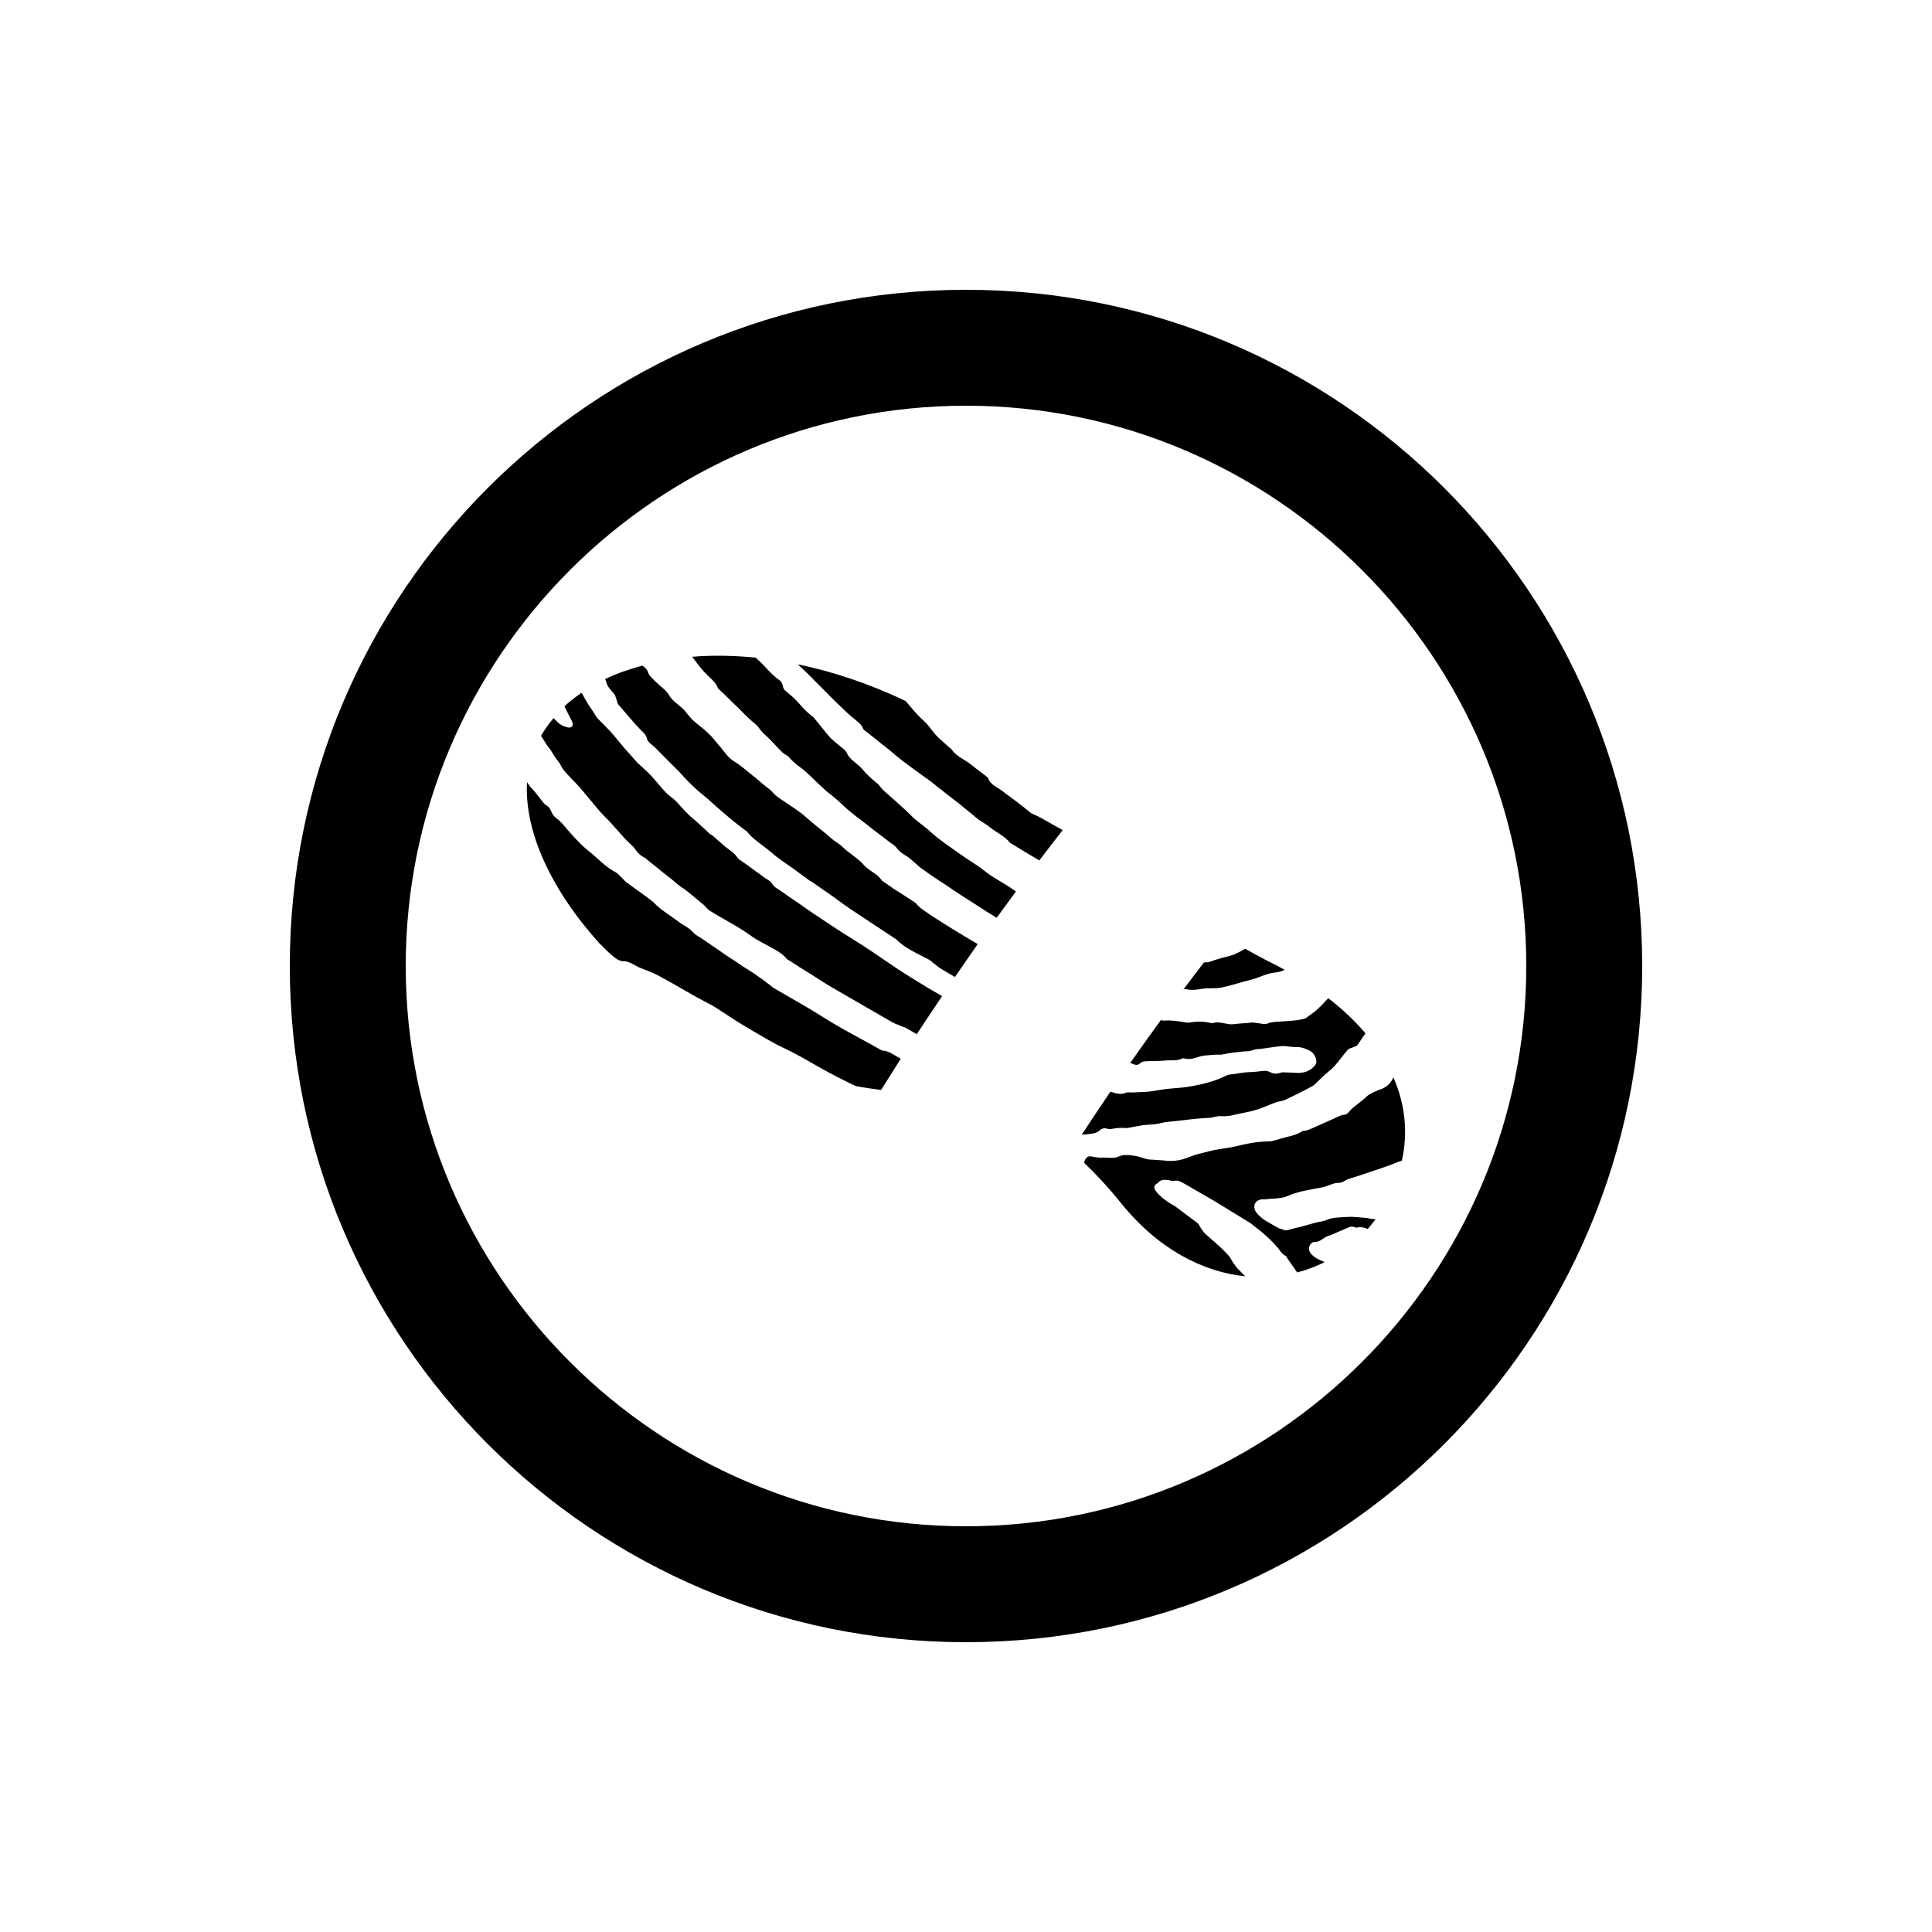
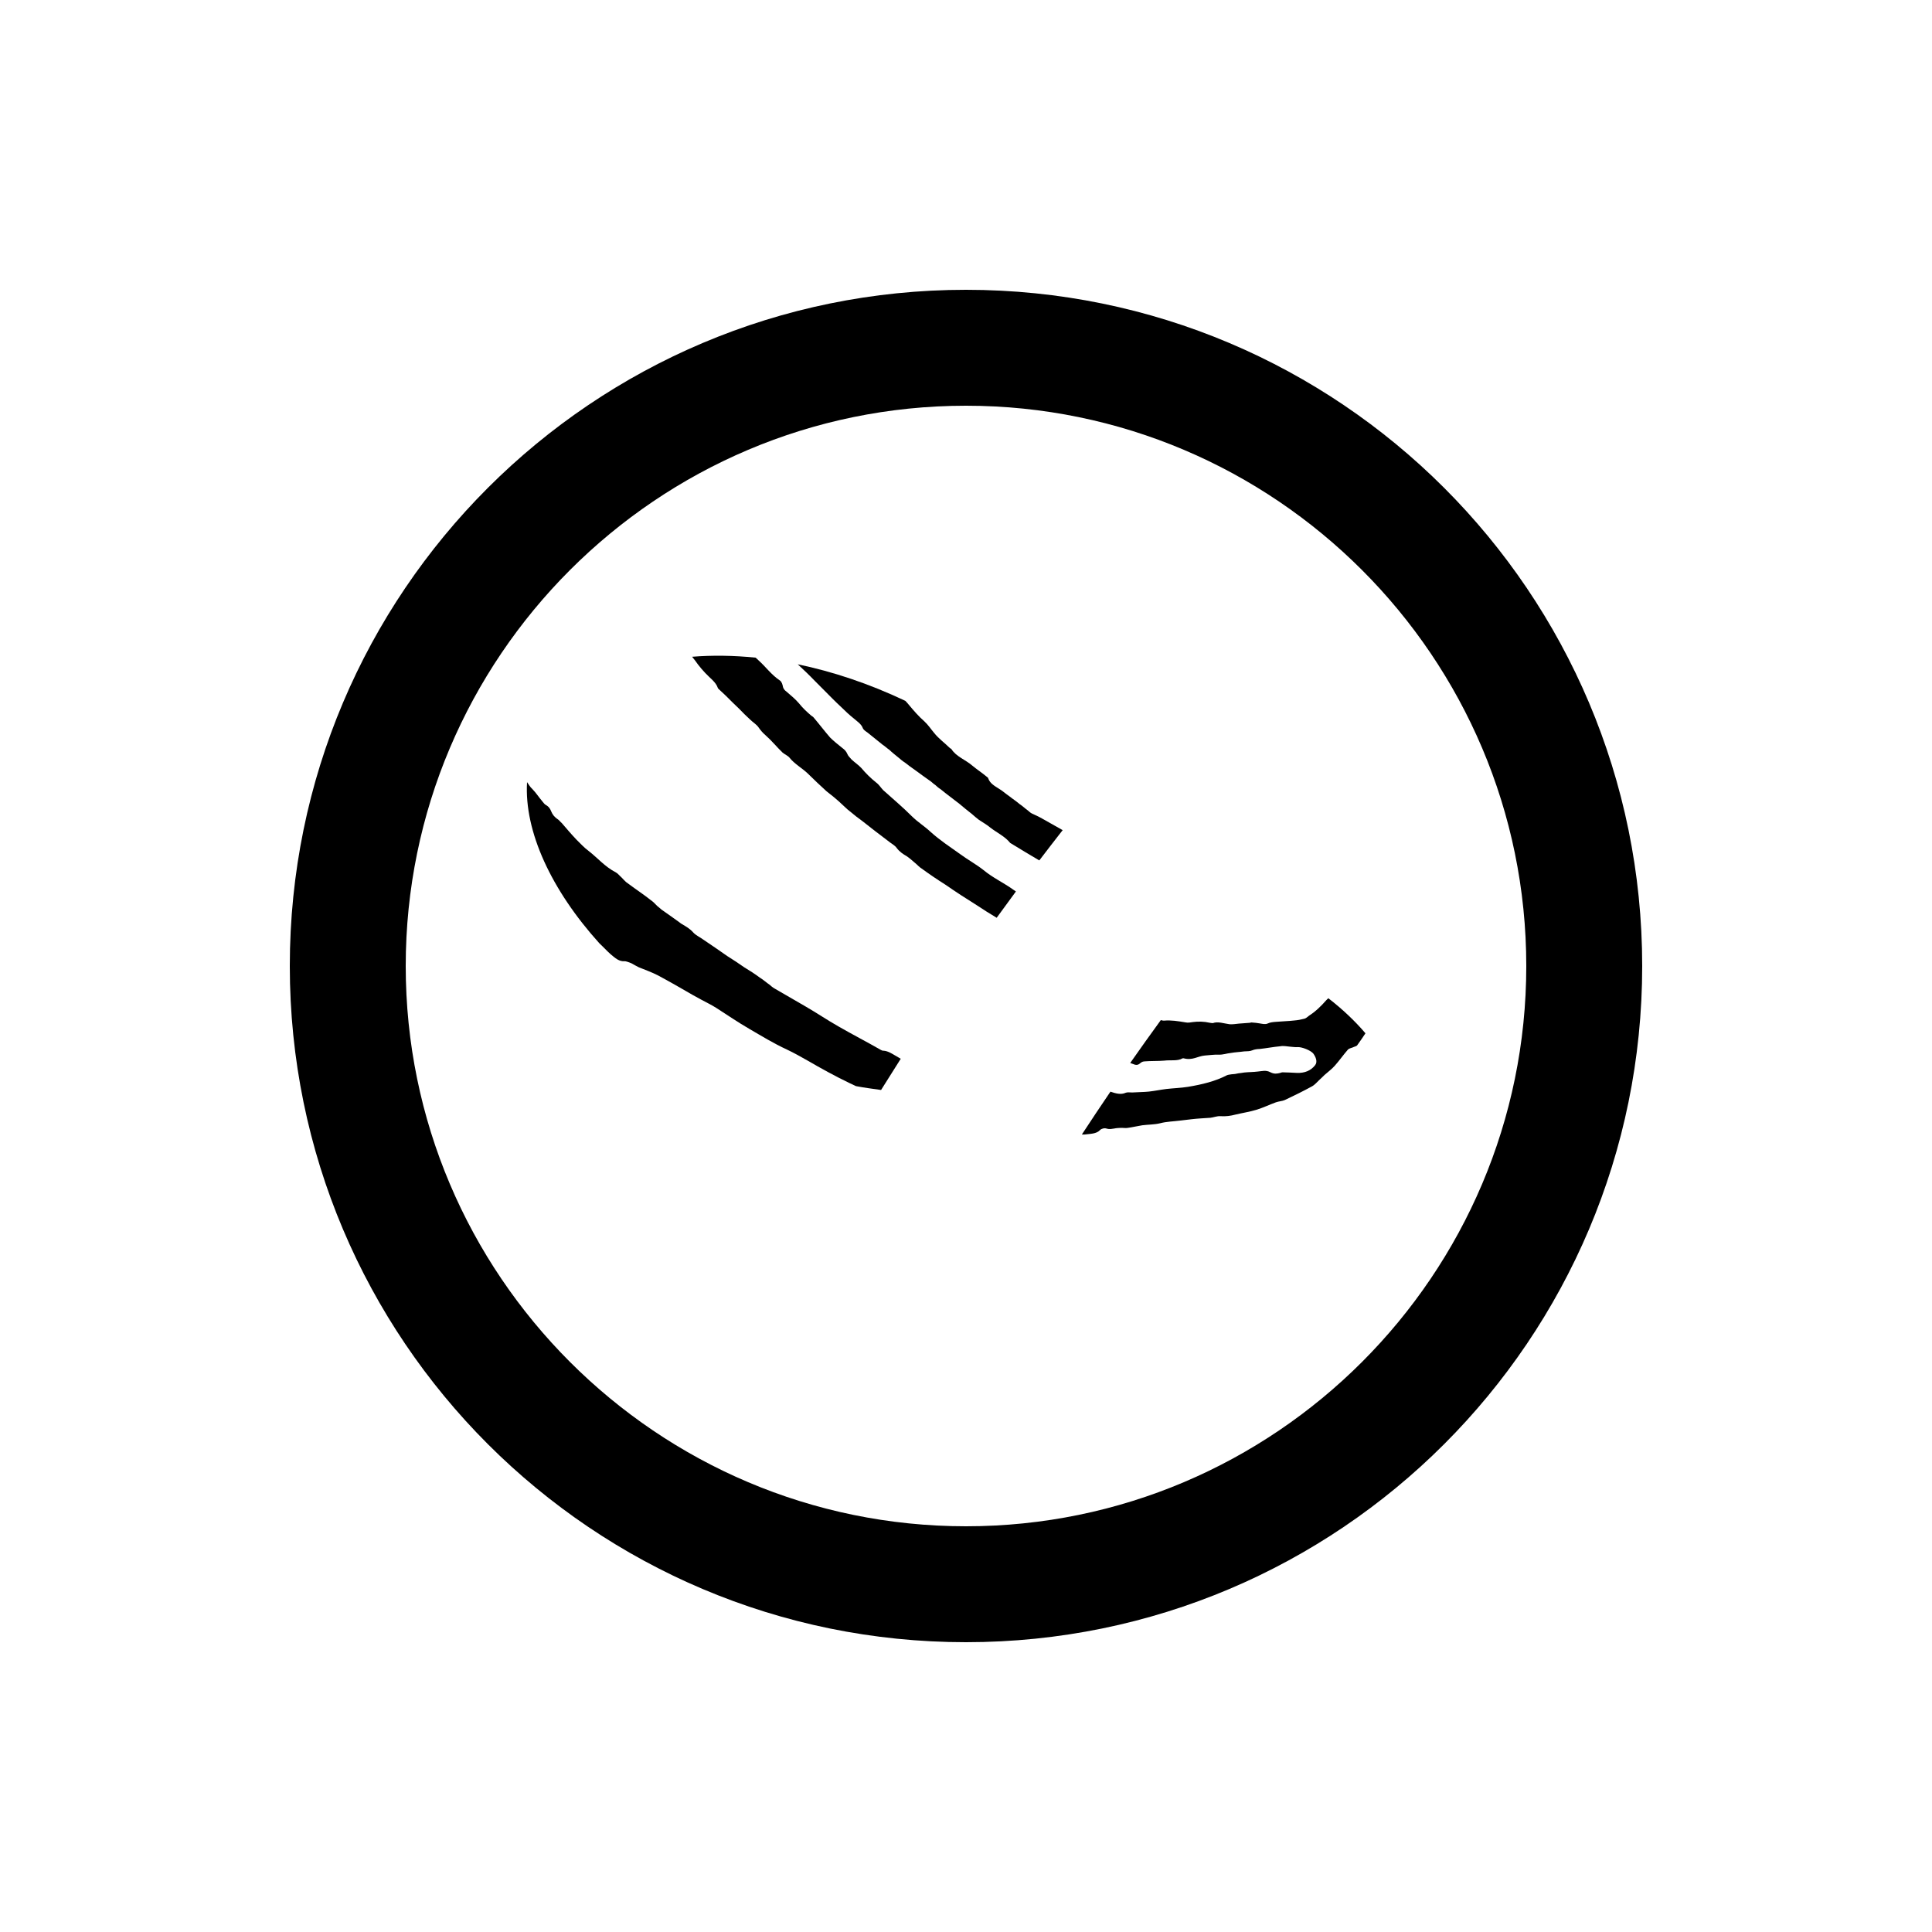
<svg xmlns="http://www.w3.org/2000/svg" version="1.1" id="Layer_1" x="0px" y="0px" width="50px" height="50px" viewBox="0 0 50 50" enable-background="new 0 0 50 50" xml:space="preserve">
  <g>
    <path fill-rule="evenodd" clip-rule="evenodd" d="M25,7.5C15.336,7.5,7.5,15.335,7.5,25S15.336,42.5,25,42.5   c9.665,0,17.5-7.835,17.5-17.5S34.665,7.5,25,7.5z M25,39.5c-7.995,0-14.5-6.505-14.5-14.5S17.005,10.5,25,10.5   S39.5,17.005,39.5,25S32.995,39.5,25,39.5z" />
-     <path fill-rule="evenodd" clip-rule="evenodd" d="M36.061,27.883c-0.059,0.125-0.143,0.234-0.304,0.299   c-0.109,0.032-0.221,0.089-0.317,0.141c-0.071,0.044-0.115,0.102-0.173,0.146c-0.065,0.055-0.139,0.107-0.203,0.16   c-0.05,0.039-0.106,0.086-0.148,0.14c-0.034,0.043-0.075,0.083-0.149,0.083c-0.039,0.001-0.074,0.021-0.108,0.034   c-0.14,0.063-0.277,0.124-0.417,0.188c-0.094,0.041-0.186,0.083-0.281,0.124c-0.055,0.028-0.106,0.04-0.164,0.062   c-0.03,0.01-0.071-0.001-0.094,0.015c-0.156,0.11-0.371,0.135-0.566,0.195c-0.105,0.031-0.213,0.072-0.331,0.07   c-0.334,0.004-0.624,0.081-0.925,0.148c-0.14,0.026-0.285,0.043-0.432,0.071c-0.032,0.003-0.062,0.013-0.095,0.02   c-0.109,0.027-0.223,0.054-0.328,0.082c-0.088,0.021-0.176,0.058-0.258,0.086c-0.18,0.074-0.369,0.115-0.599,0.092   c-0.146-0.019-0.292-0.019-0.438-0.032c-0.052-0.006-0.106-0.028-0.163-0.042c-0.184-0.063-0.357-0.083-0.518-0.066   c-0.07,0.012-0.124,0.051-0.189,0.059c-0.058,0.014-0.124,0.002-0.188,0.004c-0.072-0.007-0.149-0.003-0.229-0.002   c-0.045-0.006-0.092-0.012-0.143-0.02c-0.101-0.029-0.164-0.012-0.2,0.043c-0.022,0.035-0.038,0.07-0.047,0.107   c0.309,0.298,0.622,0.63,0.959,1.048c0.961,1.19,2.111,1.779,3.216,1.894c-0.002-0.001-0.003-0.003-0.004-0.004   c-0.07-0.073-0.148-0.15-0.221-0.224c-0.036-0.047-0.067-0.094-0.099-0.138c-0.037-0.061-0.063-0.12-0.112-0.173   c-0.095-0.108-0.203-0.211-0.312-0.307c-0.102-0.091-0.207-0.181-0.305-0.271c-0.049-0.052-0.079-0.109-0.119-0.165   c-0.021-0.042-0.042-0.084-0.078-0.106c-0.182-0.139-0.364-0.275-0.549-0.412c-0.027-0.022-0.06-0.039-0.091-0.055   c-0.163-0.092-0.302-0.203-0.415-0.335c-0.073-0.098-0.068-0.163,0.015-0.209c0.01-0.002,0.025-0.017,0.031-0.022   c0.06-0.084,0.164-0.088,0.296-0.065c0.033,0.011,0.074,0.022,0.099,0.018c0.102-0.031,0.188,0.014,0.291,0.073   c0.253,0.146,0.506,0.292,0.759,0.438c0.314,0.189,0.625,0.387,0.941,0.576c0.058,0.037,0.105,0.092,0.164,0.128   c0.194,0.152,0.376,0.31,0.528,0.492c0.077,0.077,0.112,0.183,0.233,0.237c0.01,0.005,0.011,0.025,0.019,0.034   c0.057,0.08,0.113,0.16,0.168,0.242c0.033,0.05,0.068,0.099,0.103,0.147c0.248-0.064,0.485-0.154,0.712-0.268   c-0.072-0.03-0.146-0.06-0.213-0.1c-0.163-0.097-0.24-0.222-0.169-0.339c0.022-0.036,0.066-0.085,0.114-0.082   c0.132,0.003,0.196-0.068,0.282-0.121c0.057-0.036,0.13-0.049,0.192-0.076c0.123-0.053,0.24-0.11,0.362-0.158   c0.061-0.023,0.115-0.066,0.217-0.024c0.027,0.016,0.064,0.006,0.101-0.003c0.078-0.006,0.152,0.015,0.227,0.045   c0.07-0.081,0.141-0.164,0.204-0.252c-0.002,0-0.004,0-0.006,0c-0.068,0.002-0.159-0.021-0.237-0.033   c-0.158-0.009-0.322-0.036-0.466-0.026c-0.186,0.013-0.39,0.005-0.545,0.073c-0.08,0.039-0.181,0.05-0.266,0.067   c-0.076,0.02-0.15,0.043-0.225,0.062c-0.142,0.042-0.277,0.076-0.415,0.106c-0.075,0.019-0.144,0.064-0.246,0.015   c-0.034-0.015-0.075-0.018-0.106-0.034c-0.119-0.064-0.237-0.133-0.353-0.203c-0.068-0.045-0.134-0.103-0.187-0.159   c-0.166-0.179-0.083-0.382,0.148-0.384c0.038,0.005,0.077,0.001,0.117-0.008c0.125-0.009,0.255-0.011,0.377-0.035   c0.077-0.013,0.138-0.047,0.204-0.071c0.032-0.013,0.062-0.025,0.092-0.033c0.072-0.021,0.145-0.045,0.219-0.062   c0.064-0.014,0.134-0.026,0.202-0.04c0.054-0.011,0.104-0.019,0.159-0.032c0.068-0.01,0.145-0.023,0.21-0.042   c0.072-0.021,0.138-0.049,0.208-0.073c0.04-0.012,0.076-0.025,0.123-0.027c0.096,0.005,0.152-0.027,0.215-0.065   c0.076-0.05,0.18-0.064,0.271-0.096c0.162-0.058,0.322-0.105,0.483-0.163c0.154-0.051,0.31-0.104,0.464-0.16   c0.017-0.004,0.031-0.02,0.046-0.021c0.065-0.027,0.133-0.05,0.195-0.073C36.448,29.276,36.354,28.552,36.061,27.883z" />
    <path fill-rule="evenodd" clip-rule="evenodd" d="M22.864,27.192c-0.022,0.003-0.049-0.01-0.069-0.021   c-0.362-0.208-0.736-0.4-1.099-0.609c-0.292-0.166-0.569-0.354-0.859-0.521c-0.265-0.155-0.531-0.307-0.796-0.461   c-0.043-0.024-0.081-0.057-0.118-0.09c-0.088-0.06-0.168-0.135-0.26-0.19c-0.129-0.096-0.264-0.184-0.402-0.266   c-0.144-0.102-0.29-0.197-0.438-0.29c-0.207-0.144-0.411-0.287-0.619-0.425c-0.088-0.066-0.201-0.114-0.265-0.189   c-0.084-0.095-0.185-0.153-0.292-0.215c-0.026-0.017-0.052-0.034-0.077-0.055c-0.149-0.107-0.3-0.216-0.451-0.32   c-0.037-0.03-0.07-0.065-0.109-0.092c-0.059-0.061-0.114-0.118-0.184-0.165c-0.132-0.107-0.275-0.2-0.412-0.301   c-0.072-0.051-0.141-0.105-0.211-0.154c-0.041-0.039-0.08-0.077-0.118-0.12c-0.053-0.045-0.098-0.108-0.156-0.136   c-0.275-0.143-0.458-0.364-0.689-0.544c-0.119-0.087-0.218-0.197-0.32-0.297c-0.134-0.139-0.256-0.286-0.383-0.432   c-0.035-0.028-0.061-0.068-0.097-0.093c-0.092-0.059-0.143-0.128-0.175-0.208c-0.024-0.062-0.059-0.122-0.141-0.167   c-0.035-0.019-0.059-0.059-0.085-0.088c-0.089-0.104-0.162-0.22-0.261-0.322c-0.06-0.054-0.094-0.118-0.138-0.179   c-0.076,1.272,0.627,2.793,1.874,4.173c0.025,0.024,0.052,0.049,0.078,0.075c0.091,0.09,0.177,0.183,0.279,0.262   c0.078,0.066,0.171,0.13,0.282,0.125c0.049-0.006,0.122,0.029,0.185,0.051c0.063,0.035,0.128,0.073,0.194,0.105   c0.164,0.068,0.333,0.126,0.49,0.207c0.304,0.162,0.604,0.335,0.902,0.508c0.076,0.044,0.155,0.085,0.233,0.128   c0.127,0.069,0.26,0.132,0.382,0.21c0.283,0.181,0.56,0.372,0.851,0.54c0.32,0.186,0.637,0.381,0.977,0.537   c0.359,0.171,0.701,0.39,1.056,0.579c0.182,0.099,0.366,0.193,0.553,0.284c0.007,0.002,0.013,0.005,0.02,0.009   c0.051,0.025,0.104,0.05,0.156,0.074c0.215,0.041,0.433,0.069,0.65,0.1c0.169-0.271,0.339-0.54,0.509-0.808   c-0.048-0.028-0.096-0.056-0.145-0.085C23.069,27.259,22.974,27.199,22.864,27.192z" />
    <path fill-rule="evenodd" clip-rule="evenodd" d="M28.469,29.246c0.032-0.036,0.115-0.059,0.172-0.038   c0.082,0.024,0.136,0.005,0.196-0.002c0.052-0.012,0.11-0.014,0.167-0.017c0.062-0.002,0.127,0.011,0.186,0   c0.126-0.018,0.248-0.047,0.373-0.067c0.149-0.019,0.312-0.016,0.46-0.052c0.165-0.044,0.355-0.048,0.533-0.071   c0.094-0.01,0.183-0.023,0.278-0.033c0.165-0.02,0.331-0.026,0.489-0.038c0.091-0.01,0.174-0.049,0.268-0.041   c0.142,0.008,0.26-0.009,0.376-0.04c0.188-0.045,0.384-0.074,0.566-0.131c0.173-0.055,0.322-0.128,0.487-0.188   c0.072-0.026,0.167-0.03,0.232-0.06c0.237-0.111,0.473-0.228,0.698-0.351c0.078-0.041,0.132-0.111,0.194-0.168   c0.046-0.04,0.087-0.084,0.135-0.129c0.088-0.079,0.187-0.15,0.264-0.238c0.116-0.129,0.222-0.282,0.336-0.412   c0.029-0.036,0.086-0.046,0.128-0.062c0.042-0.022,0.098-0.029,0.117-0.056c0.075-0.103,0.145-0.206,0.214-0.31   c-0.276-0.325-0.601-0.629-0.961-0.908c-0.02,0.021-0.044,0.039-0.063,0.062c-0.128,0.146-0.269,0.283-0.436,0.39   c-0.042,0.029-0.073,0.067-0.12,0.078c-0.08,0.021-0.17,0.039-0.261,0.046c-0.157,0.018-0.319,0.021-0.475,0.035   c-0.075,0.006-0.151,0.013-0.21,0.041c-0.064,0.032-0.137,0.011-0.209,0c-0.065-0.012-0.132-0.019-0.194-0.023   c-0.025-0.008-0.053,0.009-0.077,0.008c-0.09,0.007-0.18,0.013-0.271,0.02c-0.08,0.008-0.156,0.022-0.24,0.016   c-0.147-0.019-0.305-0.078-0.432-0.029c-0.015,0.002-0.049-0.005-0.075-0.008c-0.159-0.036-0.303-0.037-0.444-0.019   c-0.062,0.01-0.126,0.022-0.19,0.008c-0.192-0.032-0.375-0.062-0.555-0.045c-0.025,0.002-0.055-0.007-0.083-0.014   c-0.263,0.359-0.525,0.73-0.792,1.11c0.021,0.009,0.041,0.016,0.062,0.022c0.082,0.038,0.135,0.035,0.185-0.007   c0.033-0.029,0.068-0.053,0.115-0.056c0.172-0.015,0.354-0.006,0.517-0.02c0.16-0.021,0.345,0.017,0.473-0.058   c0.01-0.004,0.021-0.005,0.033-0.002c0.229,0.061,0.36-0.056,0.545-0.072c0.117-0.008,0.231-0.026,0.36-0.023   c0.112,0.006,0.21-0.034,0.312-0.043c0.116-0.021,0.229-0.024,0.346-0.041c0.069-0.003,0.155-0.002,0.209-0.027   c0.06-0.026,0.128-0.034,0.196-0.036c0.182-0.02,0.353-0.054,0.531-0.07c0.082-0.016,0.171,0.004,0.255,0.011   c0.065,0.005,0.133,0.016,0.196,0.011c0.109-0.005,0.328,0.081,0.4,0.163c0.067,0.09,0.12,0.218,0.05,0.305   c-0.104,0.134-0.262,0.211-0.485,0.199c-0.111-0.006-0.229-0.012-0.342-0.014c-0.027-0.004-0.051,0.007-0.081,0.016   c-0.078,0.019-0.149,0.033-0.249-0.018c-0.12-0.064-0.219-0.027-0.325-0.019c-0.119,0.015-0.232,0.013-0.35,0.025   c-0.054,0.006-0.103,0.019-0.151,0.021c-0.061,0.015-0.122,0.024-0.177,0.025c-0.04,0.007-0.09,0.011-0.12,0.024   c-0.298,0.156-0.646,0.241-1.011,0.301c-0.179,0.029-0.375,0.035-0.56,0.056c-0.153,0.019-0.297,0.05-0.451,0.067   c-0.139,0.014-0.285,0.013-0.431,0.023c-0.056-0.001-0.127-0.01-0.168,0.007c-0.124,0.057-0.259,0.019-0.396-0.028   c-0.246,0.361-0.491,0.73-0.739,1.108c0.024,0.001,0.049,0.003,0.07,0.001C28.213,29.341,28.373,29.349,28.469,29.246z" />
-     <path fill-rule="evenodd" clip-rule="evenodd" d="M23.19,25.05c-0.377-0.258-0.751-0.517-1.142-0.758   c-0.353-0.218-0.695-0.448-1.038-0.678c-0.205-0.142-0.406-0.285-0.613-0.423c-0.104-0.078-0.214-0.149-0.321-0.219   c-0.035-0.027-0.07-0.064-0.089-0.095c-0.041-0.07-0.113-0.109-0.187-0.154c-0.078-0.052-0.149-0.115-0.229-0.165   c-0.148-0.113-0.3-0.218-0.45-0.324c-0.02-0.015-0.034-0.034-0.045-0.053c-0.055-0.079-0.131-0.139-0.219-0.203   c-0.13-0.093-0.242-0.204-0.363-0.307c-0.037-0.037-0.084-0.064-0.126-0.092c-0.12-0.11-0.236-0.224-0.358-0.33   c-0.066-0.059-0.141-0.113-0.2-0.178c-0.113-0.105-0.209-0.225-0.318-0.34c-0.076-0.076-0.178-0.137-0.251-0.211   c-0.138-0.143-0.255-0.3-0.39-0.445c-0.107-0.112-0.229-0.22-0.344-0.325c-0.069-0.072-0.134-0.148-0.199-0.223   c-0.065-0.073-0.135-0.146-0.196-0.222c-0.105-0.122-0.202-0.248-0.311-0.37c-0.107-0.115-0.226-0.229-0.334-0.342   c-0.044-0.044-0.066-0.101-0.099-0.149c-0.053-0.077-0.106-0.159-0.157-0.235c-0.056-0.092-0.106-0.187-0.158-0.282   c-0.156,0.107-0.306,0.221-0.439,0.344c0.001,0.013,0,0.023,0.006,0.037c0.058,0.111,0.119,0.231,0.176,0.346   c0.063,0.13,0.005,0.206-0.138,0.163c-0.068-0.017-0.149-0.062-0.203-0.105c-0.046-0.041-0.086-0.085-0.129-0.128   c-0.124,0.145-0.231,0.298-0.325,0.459c0.067,0.096,0.115,0.194,0.192,0.292c0.095,0.114,0.149,0.249,0.255,0.37   c0.063,0.075,0.087,0.169,0.152,0.239c0.104,0.123,0.223,0.243,0.337,0.361c0.016,0.021,0.029,0.039,0.049,0.051   c0.183,0.224,0.368,0.438,0.553,0.661c0.072,0.078,0.153,0.157,0.229,0.235c0.13,0.143,0.257,0.289,0.387,0.433   c0.057,0.06,0.115,0.117,0.175,0.174c0.022,0.027,0.057,0.046,0.073,0.073c0.079,0.108,0.156,0.216,0.303,0.275   c0.007,0.005,0.013,0.017,0.02,0.024c0.112,0.09,0.226,0.18,0.338,0.271c0.094,0.083,0.195,0.154,0.292,0.231   c0.084,0.073,0.168,0.143,0.255,0.211c0.054,0.038,0.116,0.069,0.165,0.114c0.144,0.117,0.286,0.237,0.429,0.354   c0.06,0.053,0.106,0.124,0.175,0.164c0.344,0.217,0.712,0.393,1.044,0.635c0.181,0.133,0.394,0.227,0.591,0.341   c0.126,0.072,0.253,0.143,0.338,0.258c0.014,0.016,0.046,0.029,0.069,0.045c0.18,0.118,0.36,0.234,0.545,0.345   c0.195,0.126,0.392,0.255,0.595,0.372c0.508,0.293,1.017,0.587,1.525,0.881c0.074,0.043,0.159,0.067,0.236,0.104   c0.037,0.017,0.08,0.022,0.116,0.043c0.096,0.055,0.19,0.11,0.287,0.165c0.217-0.331,0.435-0.659,0.655-0.986   c-0.104-0.061-0.208-0.12-0.311-0.18C23.772,25.422,23.477,25.241,23.19,25.05z" />
-     <path fill-rule="evenodd" clip-rule="evenodd" d="M23.696,23.367c-0.011-0.009-0.027-0.019-0.043-0.027   c-0.174-0.114-0.348-0.229-0.524-0.337c-0.098-0.068-0.194-0.141-0.294-0.203c-0.019-0.014-0.023-0.04-0.044-0.052   c-0.022-0.033-0.05-0.062-0.08-0.088c-0.117-0.09-0.261-0.169-0.349-0.268c-0.157-0.184-0.383-0.303-0.554-0.47   c-0.083-0.086-0.209-0.147-0.3-0.231c-0.197-0.177-0.417-0.336-0.616-0.514c-0.188-0.173-0.425-0.318-0.646-0.468   c-0.095-0.065-0.186-0.124-0.258-0.212c-0.054-0.071-0.155-0.122-0.228-0.192c-0.096-0.076-0.182-0.161-0.282-0.234   c-0.15-0.12-0.296-0.252-0.46-0.354c-0.202-0.12-0.287-0.292-0.423-0.441c-0.091-0.107-0.173-0.217-0.276-0.31   c-0.153-0.151-0.357-0.27-0.488-0.439c-0.032-0.038-0.066-0.074-0.096-0.118c-0.124-0.151-0.329-0.247-0.427-0.43   c-0.065-0.116-0.231-0.225-0.344-0.34c-0.077-0.084-0.176-0.156-0.202-0.266c-0.013-0.039-0.07-0.104-0.125-0.136   c-0.004-0.004-0.009-0.007-0.014-0.011c-0.342,0.093-0.667,0.205-0.962,0.348c0.016,0.042,0.034,0.083,0.046,0.126   c0.033,0.095,0.109,0.169,0.181,0.249c0.035,0.044,0.047,0.096,0.064,0.146c0.018,0.043,0.019,0.086,0.044,0.13   c0.105,0.124,0.214,0.25,0.324,0.377c0.086,0.105,0.178,0.204,0.277,0.303c0.07,0.064,0.13,0.128,0.145,0.206   c0.022,0.105,0.143,0.165,0.22,0.245c0.199,0.205,0.404,0.408,0.607,0.61c0.108,0.114,0.207,0.234,0.324,0.338   c0.126,0.129,0.267,0.244,0.406,0.356c0.197,0.178,0.395,0.354,0.598,0.523c0.125,0.105,0.258,0.205,0.39,0.305   c0.013,0.012,0.034,0.018,0.042,0.032c0.17,0.213,0.426,0.364,0.639,0.545c0.178,0.162,0.393,0.29,0.589,0.435   c0.135,0.101,0.271,0.196,0.405,0.297c0.03,0.018,0.062,0.035,0.093,0.054c0.17,0.125,0.345,0.24,0.516,0.36   c0.18,0.133,0.359,0.267,0.547,0.387c0.346,0.233,0.696,0.46,1.044,0.69c0.009,0.005,0.02,0.011,0.026,0.018   c0.24,0.243,0.558,0.371,0.855,0.53c0.038,0.021,0.07,0.054,0.104,0.083c0.07,0.048,0.13,0.108,0.203,0.151   c0.12,0.073,0.242,0.145,0.365,0.214c0.194-0.285,0.391-0.57,0.589-0.851c-0.404-0.235-0.803-0.479-1.194-0.734   C23.968,23.594,23.801,23.511,23.696,23.367z" />
-     <path fill-rule="evenodd" clip-rule="evenodd" d="M31.105,25.591c0.156-0.026,0.338-0.002,0.493-0.031   c0.2-0.039,0.379-0.098,0.569-0.15c0.081-0.023,0.166-0.042,0.247-0.065c0.195-0.053,0.354-0.15,0.582-0.177   c0.086-0.006,0.169-0.029,0.238-0.062c0.005-0.002,0.009-0.005,0.014-0.008c-0.116-0.062-0.233-0.126-0.353-0.185   c-0.233-0.115-0.449-0.237-0.669-0.359c-0.093,0.051-0.183,0.104-0.288,0.148c-0.129,0.051-0.277,0.073-0.418,0.118   c-0.071,0.021-0.138,0.047-0.206,0.07c-0.021,0.006-0.042,0.016-0.066,0.014c-0.034-0.008-0.059,0.008-0.091,0.005   c-0.177,0.228-0.354,0.465-0.533,0.702c0.018-0.008,0.035-0.017,0.056-0.014C30.839,25.636,30.97,25.612,31.105,25.591z" />
    <path fill-rule="evenodd" clip-rule="evenodd" d="M25.451,22.516c-0.183-0.145-0.403-0.265-0.599-0.409   c-0.263-0.188-0.538-0.368-0.772-0.581c-0.151-0.142-0.331-0.252-0.479-0.399c-0.234-0.235-0.496-0.455-0.745-0.679   c-0.063-0.066-0.108-0.144-0.182-0.197c-0.144-0.115-0.268-0.239-0.382-0.374c-0.07-0.077-0.172-0.144-0.252-0.22   c-0.042-0.049-0.095-0.097-0.111-0.145c-0.026-0.062-0.068-0.11-0.132-0.156c-0.108-0.086-0.221-0.177-0.312-0.267   c-0.147-0.169-0.278-0.343-0.419-0.509c-0.018-0.026-0.045-0.043-0.07-0.059c-0.119-0.1-0.224-0.201-0.317-0.317   c-0.09-0.107-0.212-0.208-0.327-0.307c-0.051-0.036-0.071-0.07-0.087-0.113c-0.01-0.058-0.031-0.136-0.076-0.169   c-0.228-0.152-0.368-0.356-0.561-0.528c-0.024-0.022-0.049-0.045-0.072-0.067c-0.573-0.058-1.126-0.065-1.644-0.023   c0.054,0.065,0.104,0.131,0.152,0.2c0.058,0.077,0.122,0.149,0.19,0.222c0.115,0.125,0.271,0.23,0.322,0.38   c0.003,0.016,0.02,0.029,0.032,0.041c0.059,0.056,0.117,0.109,0.176,0.165c0.112,0.114,0.226,0.225,0.34,0.333   c0.094,0.098,0.188,0.192,0.287,0.282c0.07,0.071,0.166,0.126,0.217,0.2c0.054,0.078,0.109,0.144,0.185,0.209   c0.158,0.139,0.288,0.302,0.438,0.446c0.054,0.047,0.142,0.083,0.182,0.134c0.128,0.162,0.325,0.268,0.474,0.411   c0.157,0.153,0.317,0.309,0.48,0.455c0.063,0.052,0.129,0.104,0.193,0.154c0.062,0.056,0.127,0.104,0.185,0.163   c0.079,0.068,0.149,0.146,0.232,0.207c0.102,0.087,0.21,0.171,0.319,0.249c0.218,0.174,0.438,0.342,0.658,0.508   c0.077,0.067,0.184,0.117,0.232,0.189c0.069,0.093,0.156,0.154,0.259,0.213c0.079,0.052,0.148,0.118,0.221,0.179   c0.055,0.044,0.102,0.102,0.162,0.138c0.204,0.149,0.412,0.29,0.626,0.425c0.263,0.183,0.532,0.357,0.803,0.526   c0.17,0.112,0.342,0.223,0.517,0.326c0.166-0.229,0.331-0.456,0.498-0.681c-0.022-0.017-0.046-0.029-0.068-0.046   C25.978,22.847,25.694,22.718,25.451,22.516z" />
    <path fill-rule="evenodd" clip-rule="evenodd" d="M26.699,21.05c-0.033-0.017-0.062-0.045-0.089-0.068   c-0.077-0.055-0.146-0.123-0.226-0.175c-0.081-0.071-0.173-0.128-0.257-0.196c-0.096-0.064-0.181-0.146-0.279-0.202   c-0.117-0.073-0.23-0.141-0.271-0.261c-0.002-0.018-0.021-0.034-0.037-0.044c-0.122-0.102-0.256-0.189-0.377-0.29   c-0.173-0.151-0.42-0.233-0.541-0.429c-0.005-0.008-0.024-0.015-0.034-0.021c-0.138-0.135-0.3-0.253-0.411-0.394   c-0.085-0.1-0.149-0.203-0.255-0.302c-0.148-0.129-0.277-0.279-0.397-0.423c-0.028-0.038-0.063-0.071-0.095-0.107   c-0.948-0.45-1.886-0.759-2.784-0.946c0.151,0.14,0.3,0.282,0.443,0.431c0.081,0.082,0.159,0.162,0.243,0.244   c0.141,0.142,0.281,0.286,0.428,0.422c0.109,0.106,0.217,0.211,0.338,0.306c0.093,0.081,0.194,0.143,0.234,0.254   c0.015,0.037,0.07,0.076,0.115,0.106c0.132,0.105,0.265,0.212,0.396,0.319c0.062,0.039,0.112,0.091,0.173,0.131   c0.074,0.072,0.155,0.134,0.234,0.199c0.056,0.047,0.11,0.095,0.172,0.133c0.08,0.066,0.166,0.125,0.25,0.185   c0.143,0.103,0.283,0.209,0.427,0.308c0.034,0.027,0.066,0.061,0.104,0.083c0.043,0.039,0.086,0.08,0.136,0.109   c0.047,0.038,0.095,0.074,0.14,0.112c0.118,0.09,0.235,0.179,0.353,0.271c0.103,0.087,0.206,0.173,0.312,0.254   c0.063,0.054,0.123,0.109,0.191,0.159c0.098,0.067,0.206,0.124,0.296,0.202c0.169,0.13,0.377,0.226,0.51,0.392   c0.003,0.005,0.011,0.008,0.018,0.012c0.244,0.15,0.491,0.298,0.738,0.444c0.201-0.263,0.402-0.525,0.605-0.784   c-0.171-0.097-0.341-0.193-0.512-0.289C26.896,21.14,26.796,21.097,26.699,21.05z" />
  </g>
</svg>